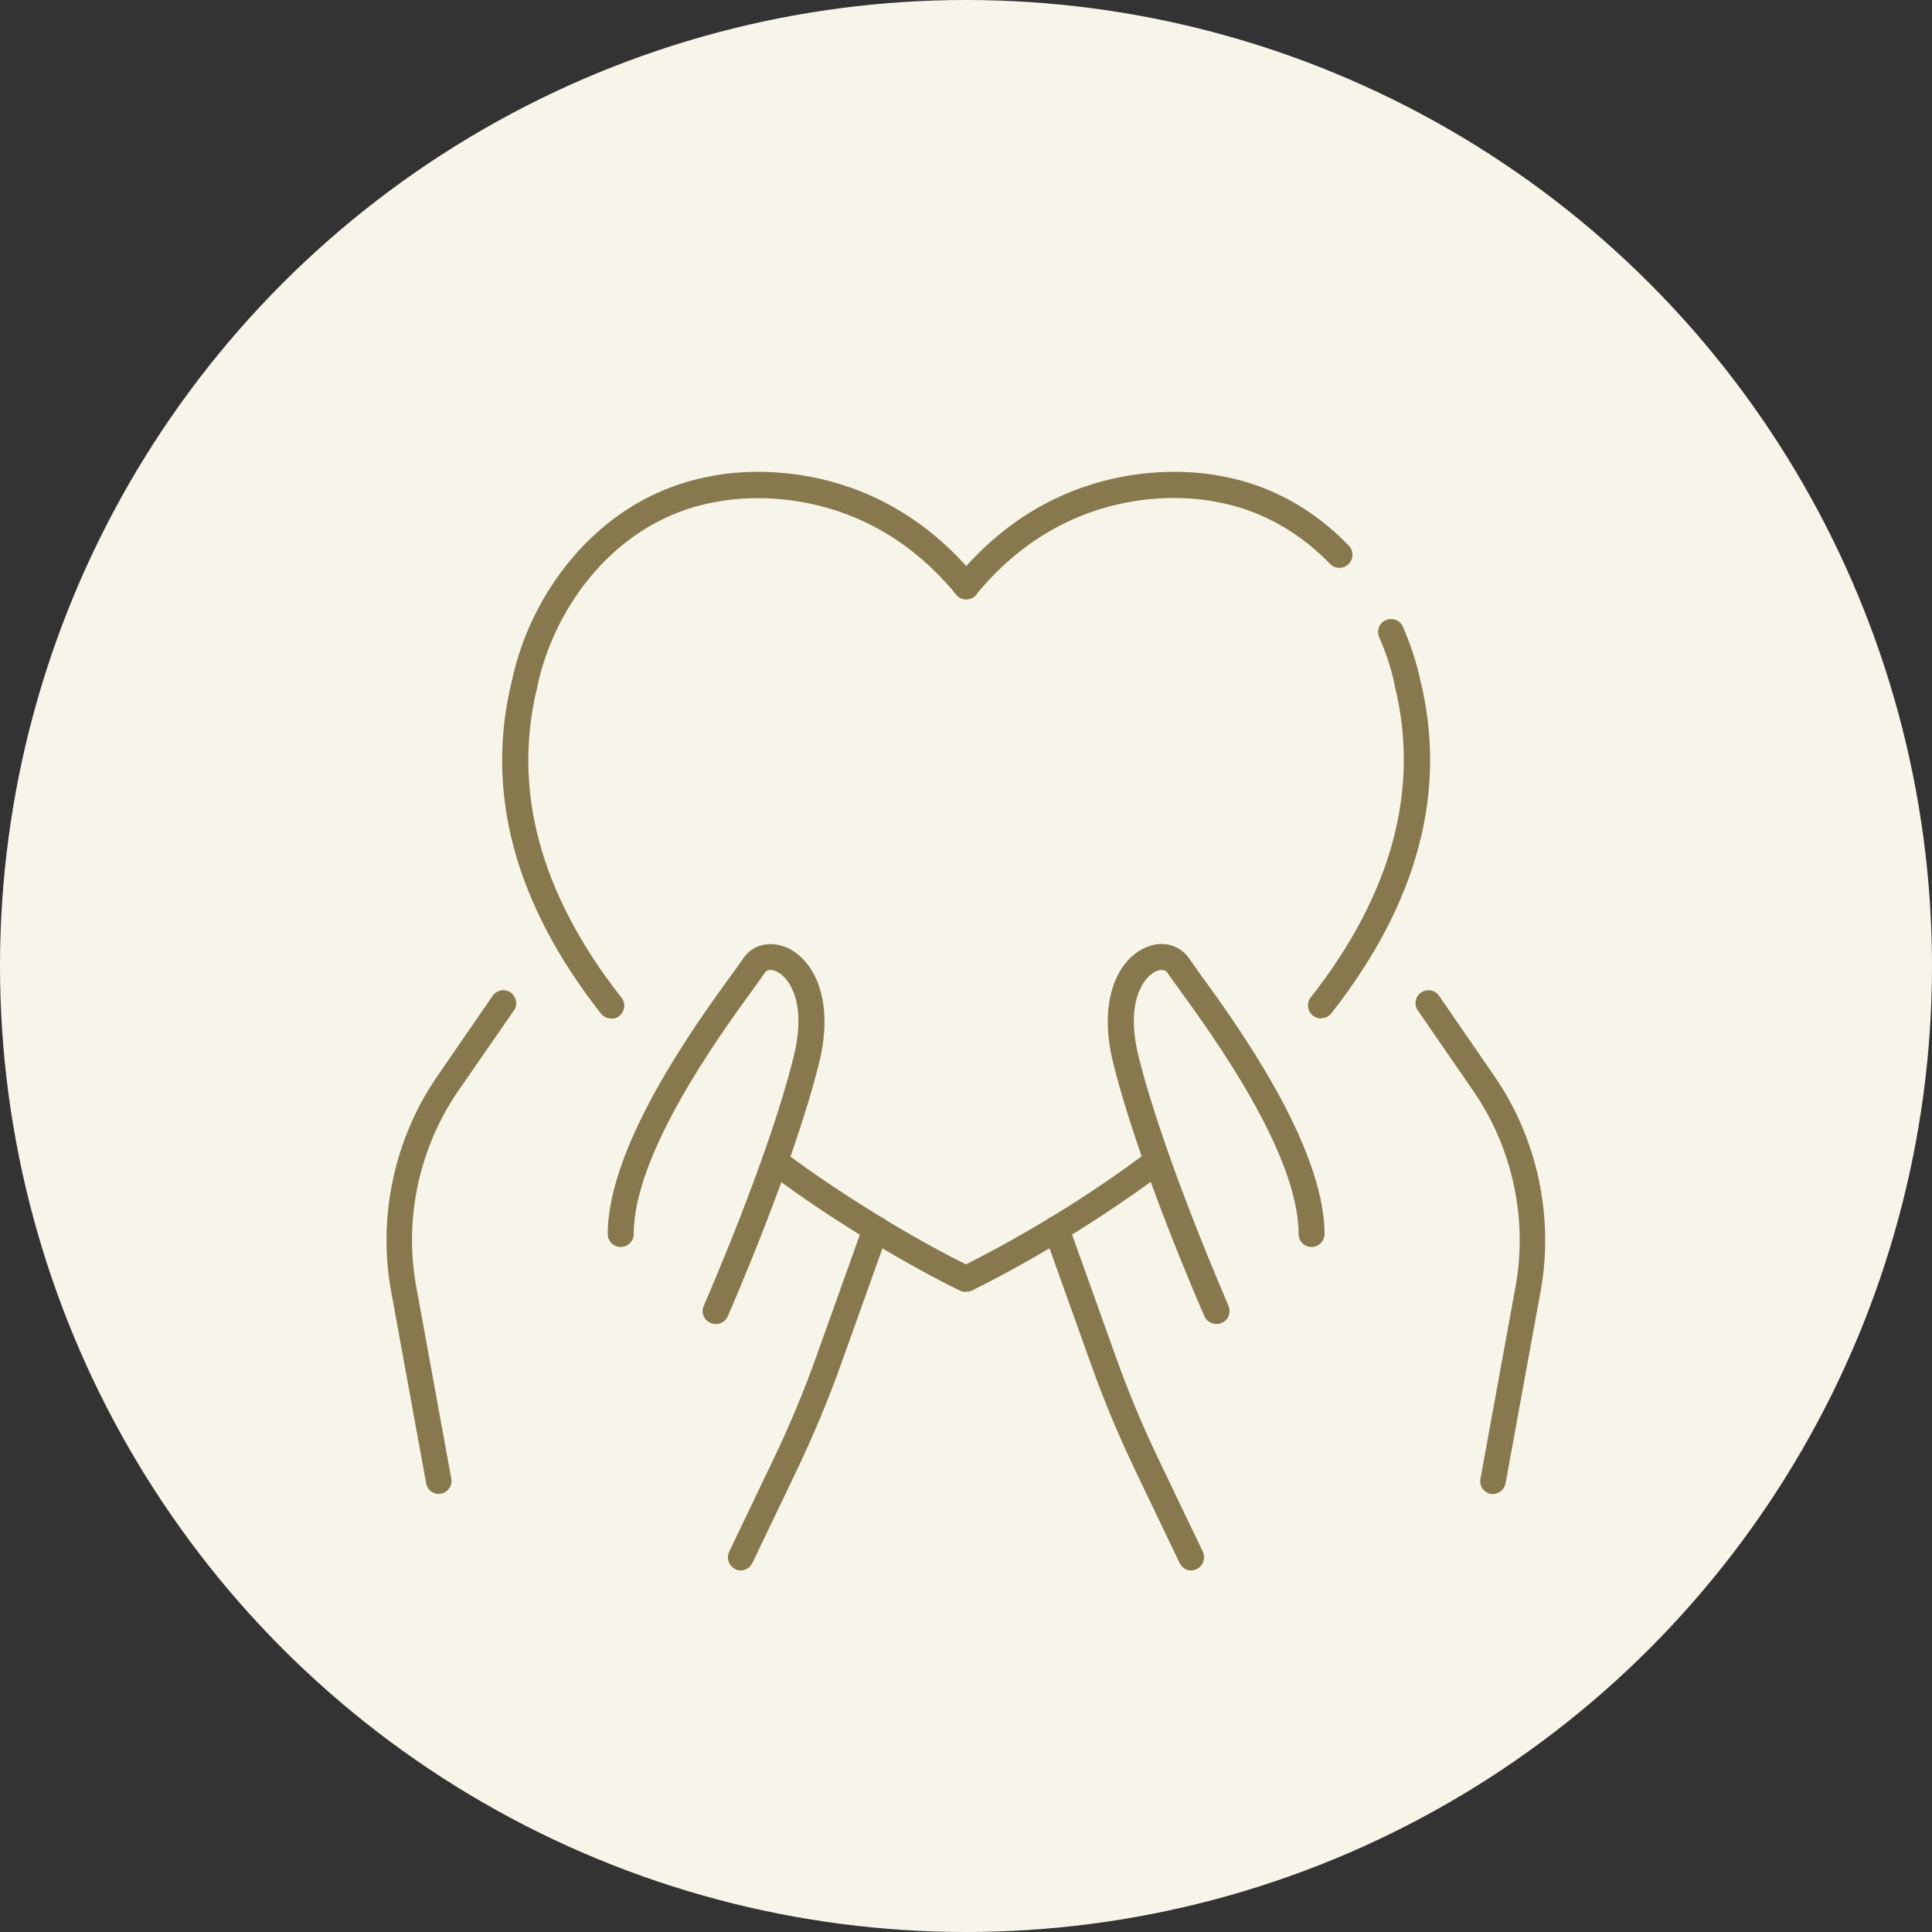
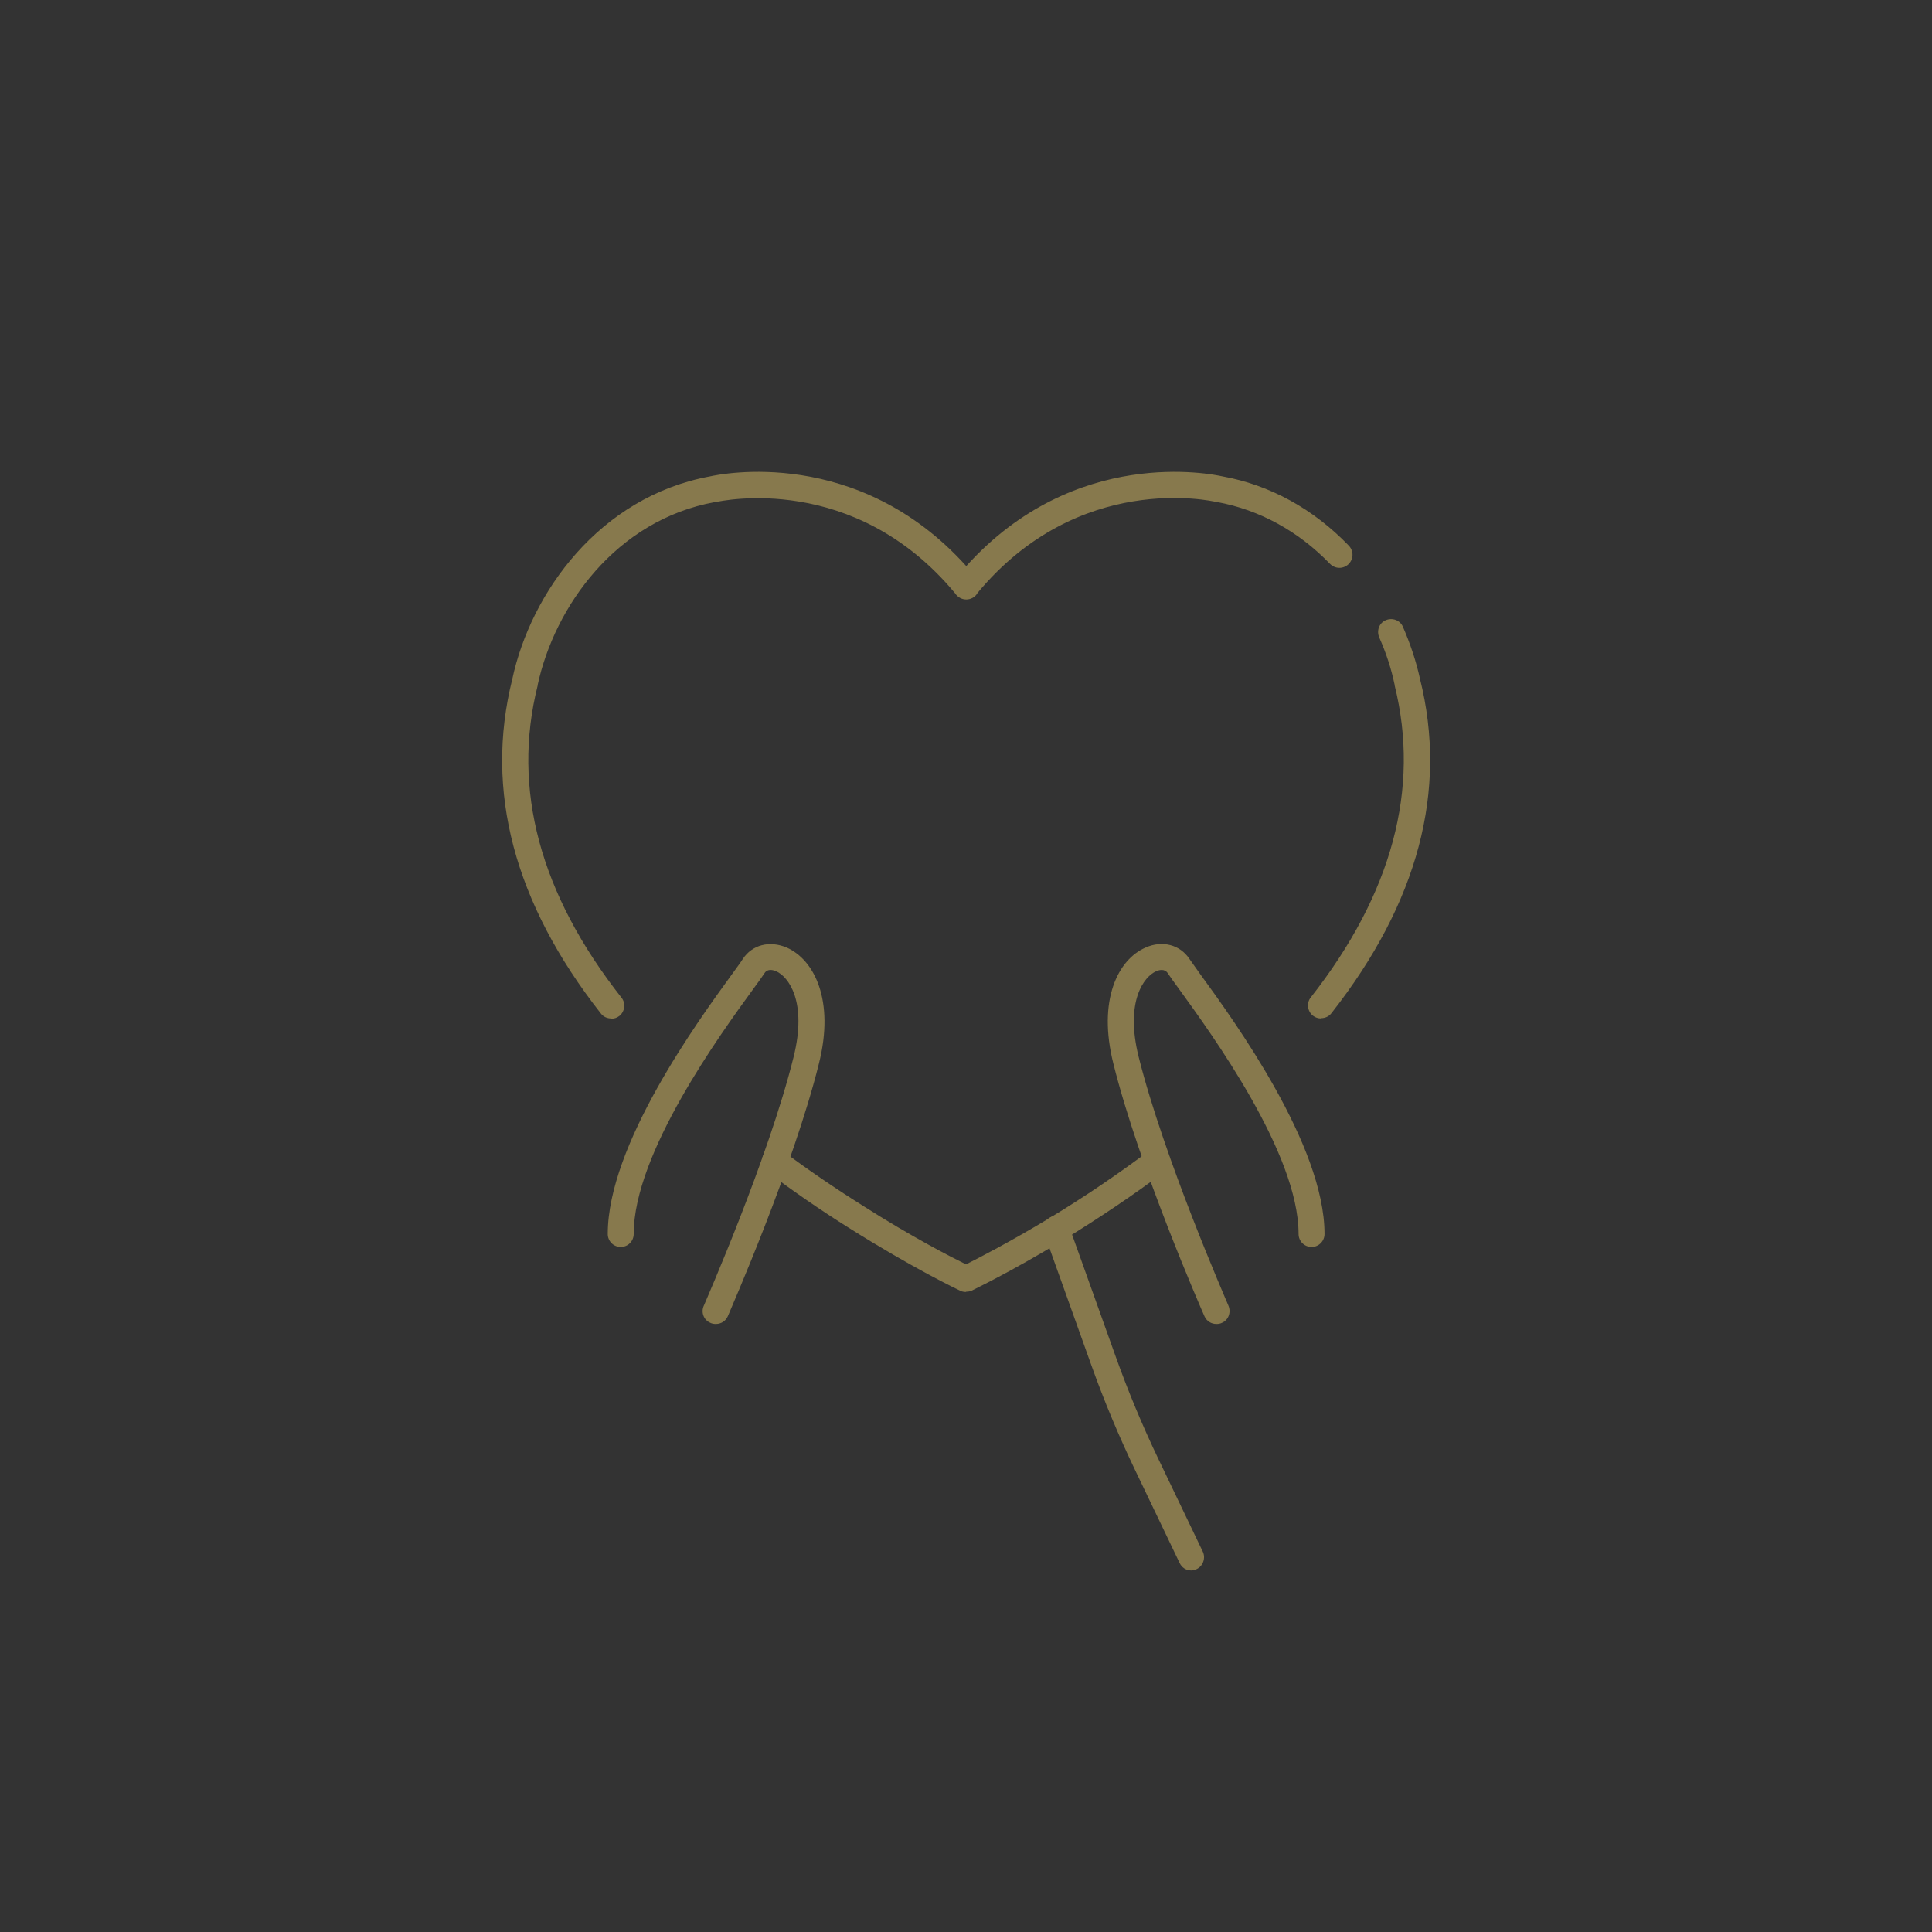
<svg xmlns="http://www.w3.org/2000/svg" id="_レイヤー_2" data-name="レイヤー 2" viewBox="0 0 70 70">
  <rect x="0" y="0" width="70" height="70" fill="#333333" stroke="none" />
  <defs>
    <style>
      .cls-1 {
        fill: #f7f4e9;
      }

      .cls-2 {
        fill: #87794d;
      }
    </style>
  </defs>
  <g id="_コンテンツ" data-name="コンテンツ">
    <g>
-       <circle class="cls-1" cx="35" cy="35" r="35" />
      <g>
        <g>
          <path class="cls-2" d="M22.14,36.9c-.14,0-.28-.06-.37-.18-3.14-4-4.22-8.07-3.21-12.11.67-3.13,3.15-6.61,7.17-7.35.36-.08,5.34-1.12,9.28,3.25,3.94-4.37,8.92-3.33,9.28-3.25,1.72.31,3.3,1.18,4.58,2.51.18.19.18.48-.01.67-.19.18-.48.18-.67-.01-1.15-1.19-2.56-1.96-4.09-2.24,0,0-.02,0-.02,0-.2-.05-5-1.11-8.66,3.29-.08.15-.24.24-.41.24s-.32-.09-.41-.23c-3.66-4.4-8.46-3.34-8.67-3.3,0,0-.02,0-.02,0-3.6.65-5.82,3.8-6.43,6.63,0,0,0,.01,0,.02-.94,3.74.08,7.55,3.04,11.31.16.2.12.5-.08.66-.09.07-.19.1-.29.1Z" />
          <path class="cls-2" d="M47.86,36.9c-.1,0-.2-.03-.29-.1-.2-.16-.24-.46-.08-.66,2.95-3.76,3.97-7.57,3.04-11.31,0,0,0-.01,0-.02-.12-.58-.31-1.16-.56-1.72-.1-.24,0-.52.24-.62.24-.1.52,0,.62.24.27.62.48,1.25.62,1.89,1.01,4.04-.07,8.11-3.21,12.11-.09.12-.23.18-.37.18Z" />
          <path class="cls-2" d="M35,46.81c-.07,0-.14-.01-.2-.04-.07-.03-1.74-.83-4.04-2.28-1.04-.65-2.03-1.34-2.97-2.04-.21-.16-.25-.45-.09-.66.16-.21.45-.25.66-.09.91.68,1.89,1.35,2.91,1.99,1.79,1.14,3.22,1.87,3.73,2.12.44-.22,1.57-.8,3.03-1.68,1.27-.77,2.48-1.59,3.61-2.44.21-.16.5-.11.66.09.16.21.11.5-.09.66-1.16.87-2.4,1.7-3.69,2.49-1.92,1.17-3.26,1.8-3.31,1.83-.06.03-.13.04-.2.04Z" />
        </g>
        <g>
-           <path class="cls-2" d="M15.9,54.13c-.22,0-.42-.16-.46-.39l-1.27-6.96c-.49-2.69.12-5.53,1.67-7.78l2.01-2.92c.15-.21.44-.27.65-.12.21.15.27.44.12.65l-2.02,2.92c-1.41,2.05-1.97,4.63-1.52,7.08l1.27,6.96c.05.26-.12.5-.38.55-.03,0-.06,0-.08,0Z" />
          <path class="cls-2" d="M25.93,47.97c-.06,0-.13-.01-.19-.04-.24-.1-.35-.38-.24-.62.09-.22,2.34-5.34,3.25-9,.51-2.03-.19-2.93-.63-3.12-.09-.04-.31-.11-.42.07-.08.12-.22.32-.42.59-1.18,1.62-4.32,5.94-4.32,8.86,0,.26-.21.47-.47.47s-.47-.21-.47-.47c0-3.23,3.27-7.72,4.5-9.41.18-.25.33-.45.39-.55.34-.52.97-.68,1.59-.42,1,.44,1.75,1.91,1.17,4.21-.93,3.74-3.21,8.93-3.3,9.15-.08.18-.25.28-.43.28Z" />
-           <path class="cls-2" d="M26.84,56.9c-.07,0-.14-.01-.2-.05-.23-.11-.33-.39-.22-.63l1.61-3.36c.58-1.21,1.1-2.46,1.55-3.72l1.71-4.78c.09-.24.36-.37.6-.28.24.09.37.36.28.6l-1.71,4.78c-.46,1.29-1,2.57-1.59,3.81l-1.61,3.36c-.08.17-.25.27-.42.27Z" />
        </g>
        <g>
-           <path class="cls-2" d="M54.1,54.13s-.06,0-.08,0c-.26-.05-.43-.29-.38-.55l1.27-6.96c.45-2.45-.11-5.03-1.52-7.08l-2.02-2.93c-.15-.21-.09-.51.12-.65.21-.15.51-.09.65.12l2.01,2.92c1.55,2.25,2.16,5.09,1.67,7.78l-1.27,6.96c-.04.23-.24.39-.46.39Z" />
          <path class="cls-2" d="M44.07,47.97c-.18,0-.35-.1-.43-.28-.1-.22-2.37-5.41-3.3-9.15-.58-2.31.17-3.78,1.17-4.21.61-.27,1.25-.1,1.59.42.07.1.21.3.39.55,1.23,1.69,4.5,6.19,4.5,9.41,0,.26-.21.47-.47.47s-.47-.21-.47-.47c0-2.92-3.14-7.23-4.32-8.86-.2-.27-.34-.47-.42-.59-.12-.18-.33-.11-.42-.07-.44.19-1.14,1.09-.63,3.12.92,3.66,3.16,8.78,3.25,9,.1.24,0,.52-.24.62-.06.03-.13.04-.19.04Z" />
          <path class="cls-2" d="M43.16,56.9c-.18,0-.34-.1-.42-.27l-1.61-3.36c-.59-1.23-1.13-2.52-1.59-3.81l-1.71-4.78c-.09-.24.04-.51.28-.6.24-.09.51.04.6.28l1.71,4.78c.45,1.26.97,2.51,1.55,3.72l1.61,3.36c.11.23.01.52-.22.63-.07.03-.13.05-.2.05Z" />
        </g>
      </g>
    </g>
  </g>
</svg>